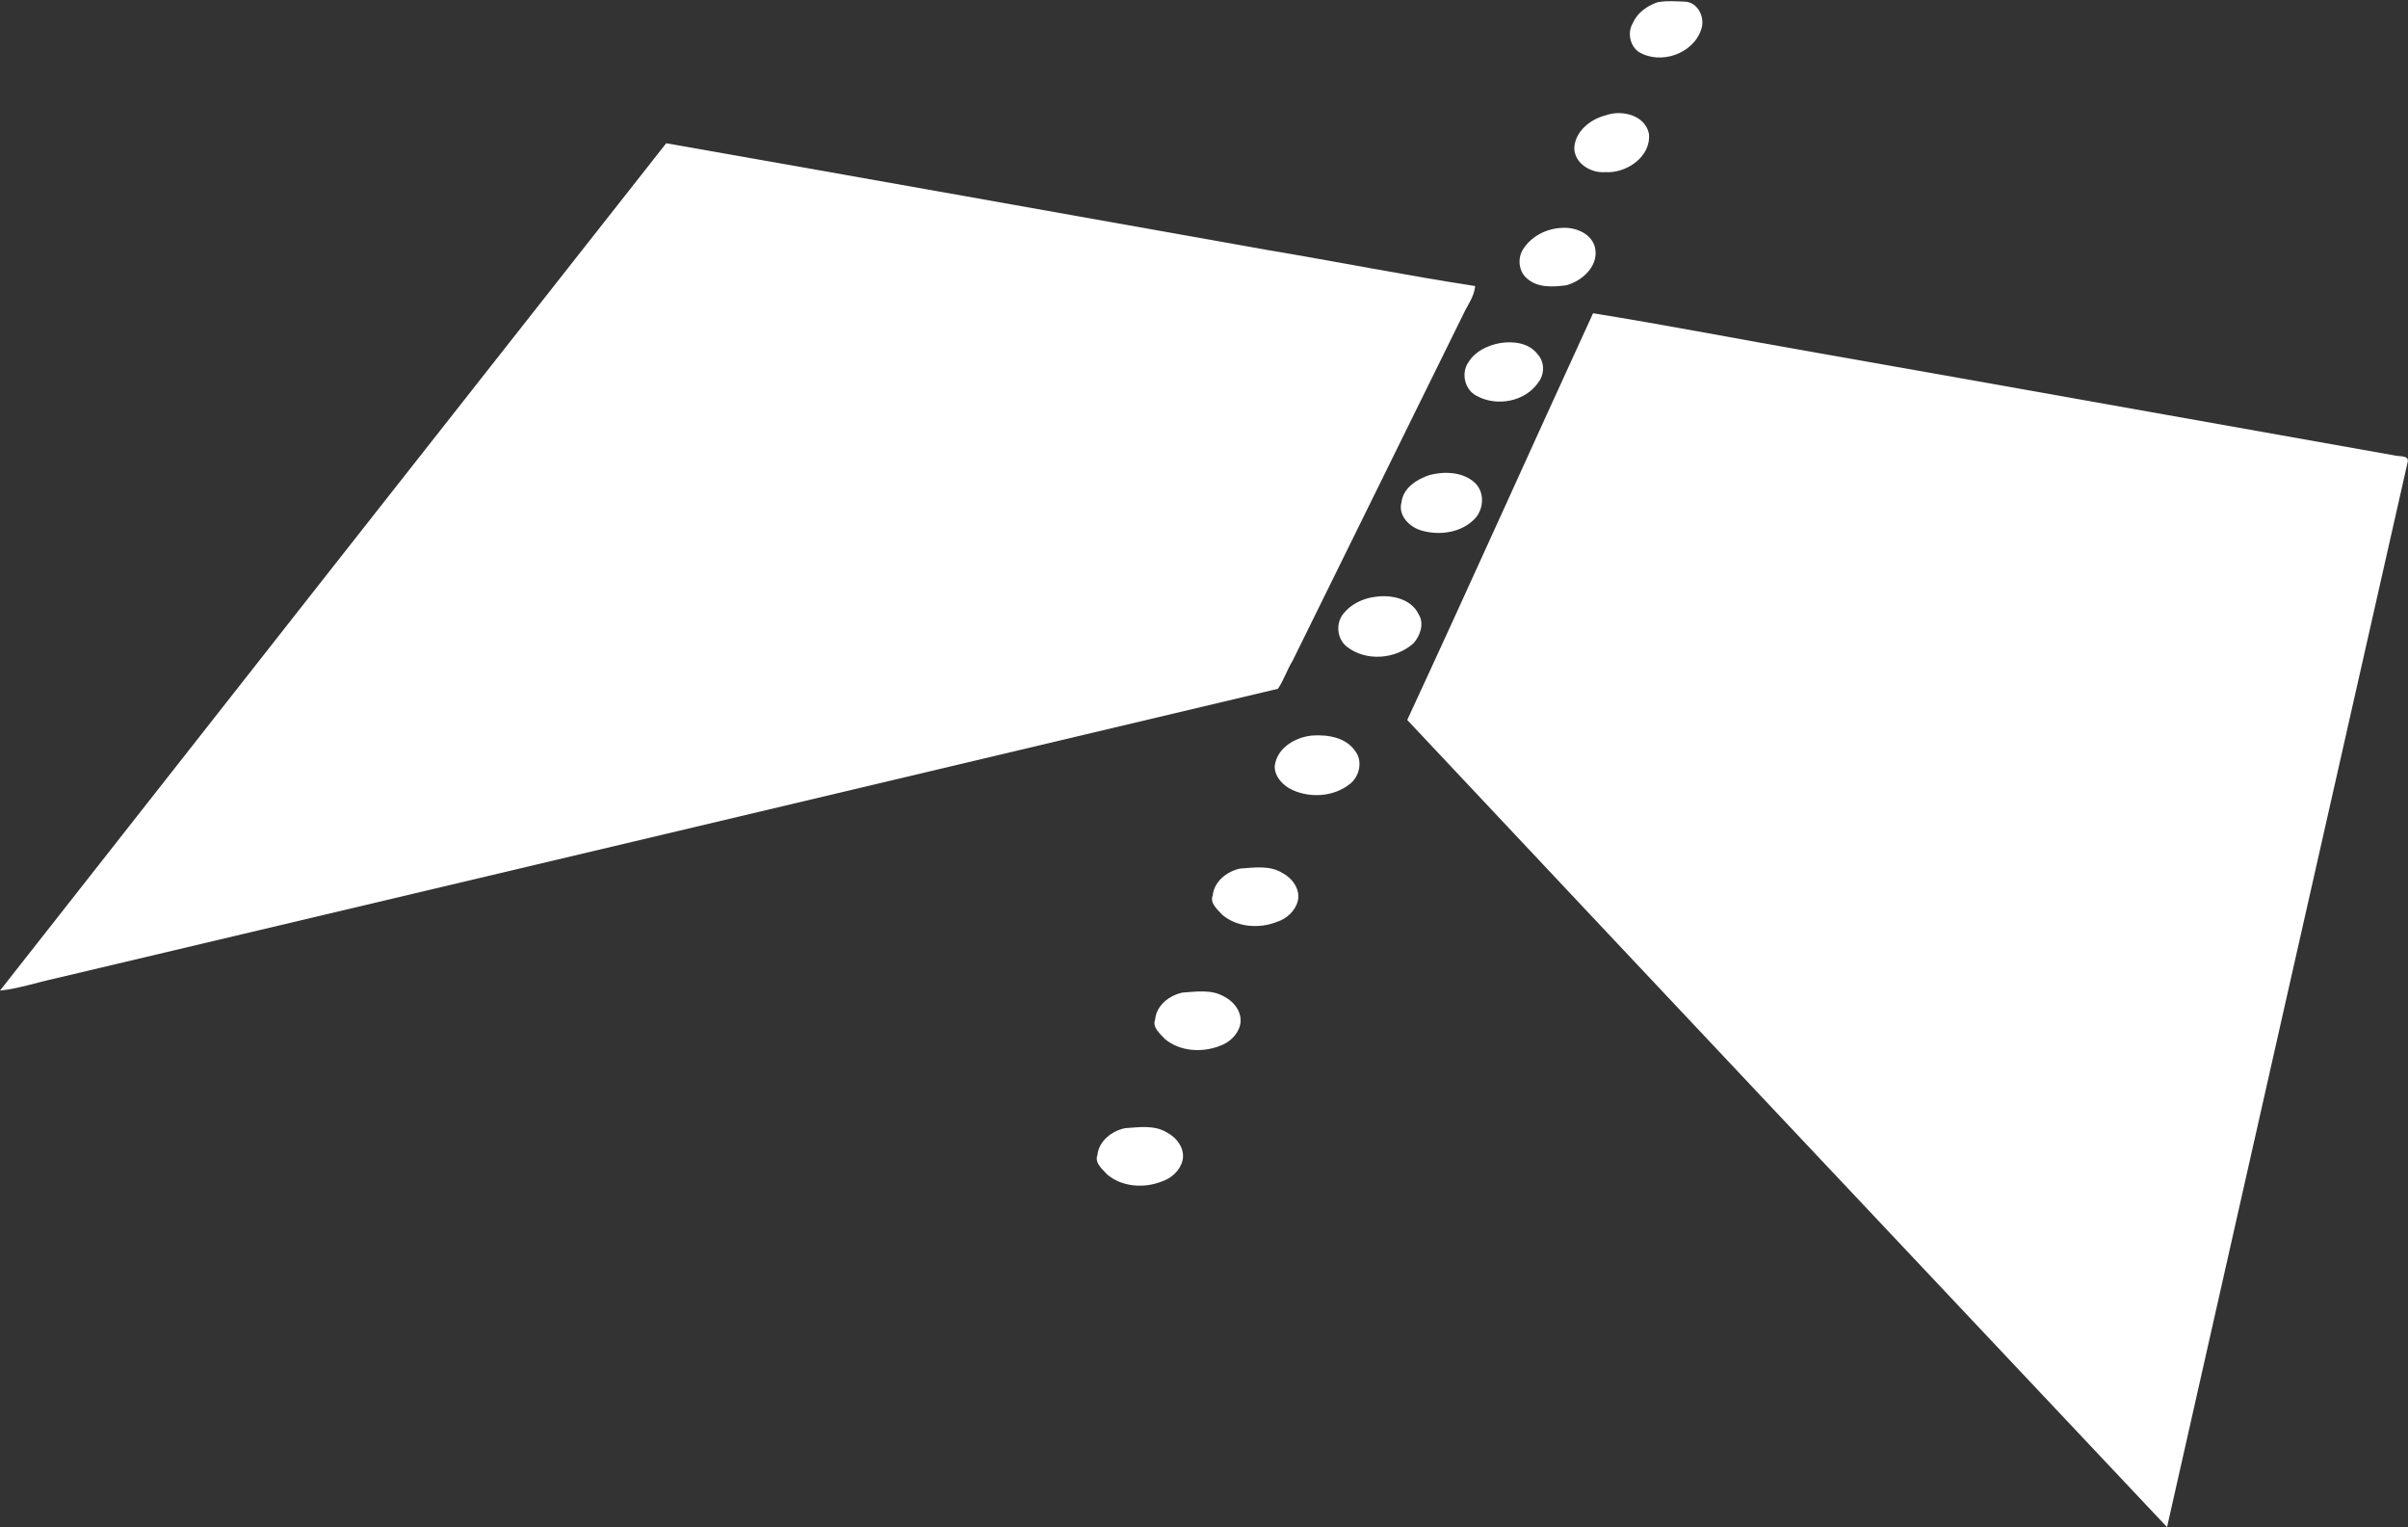
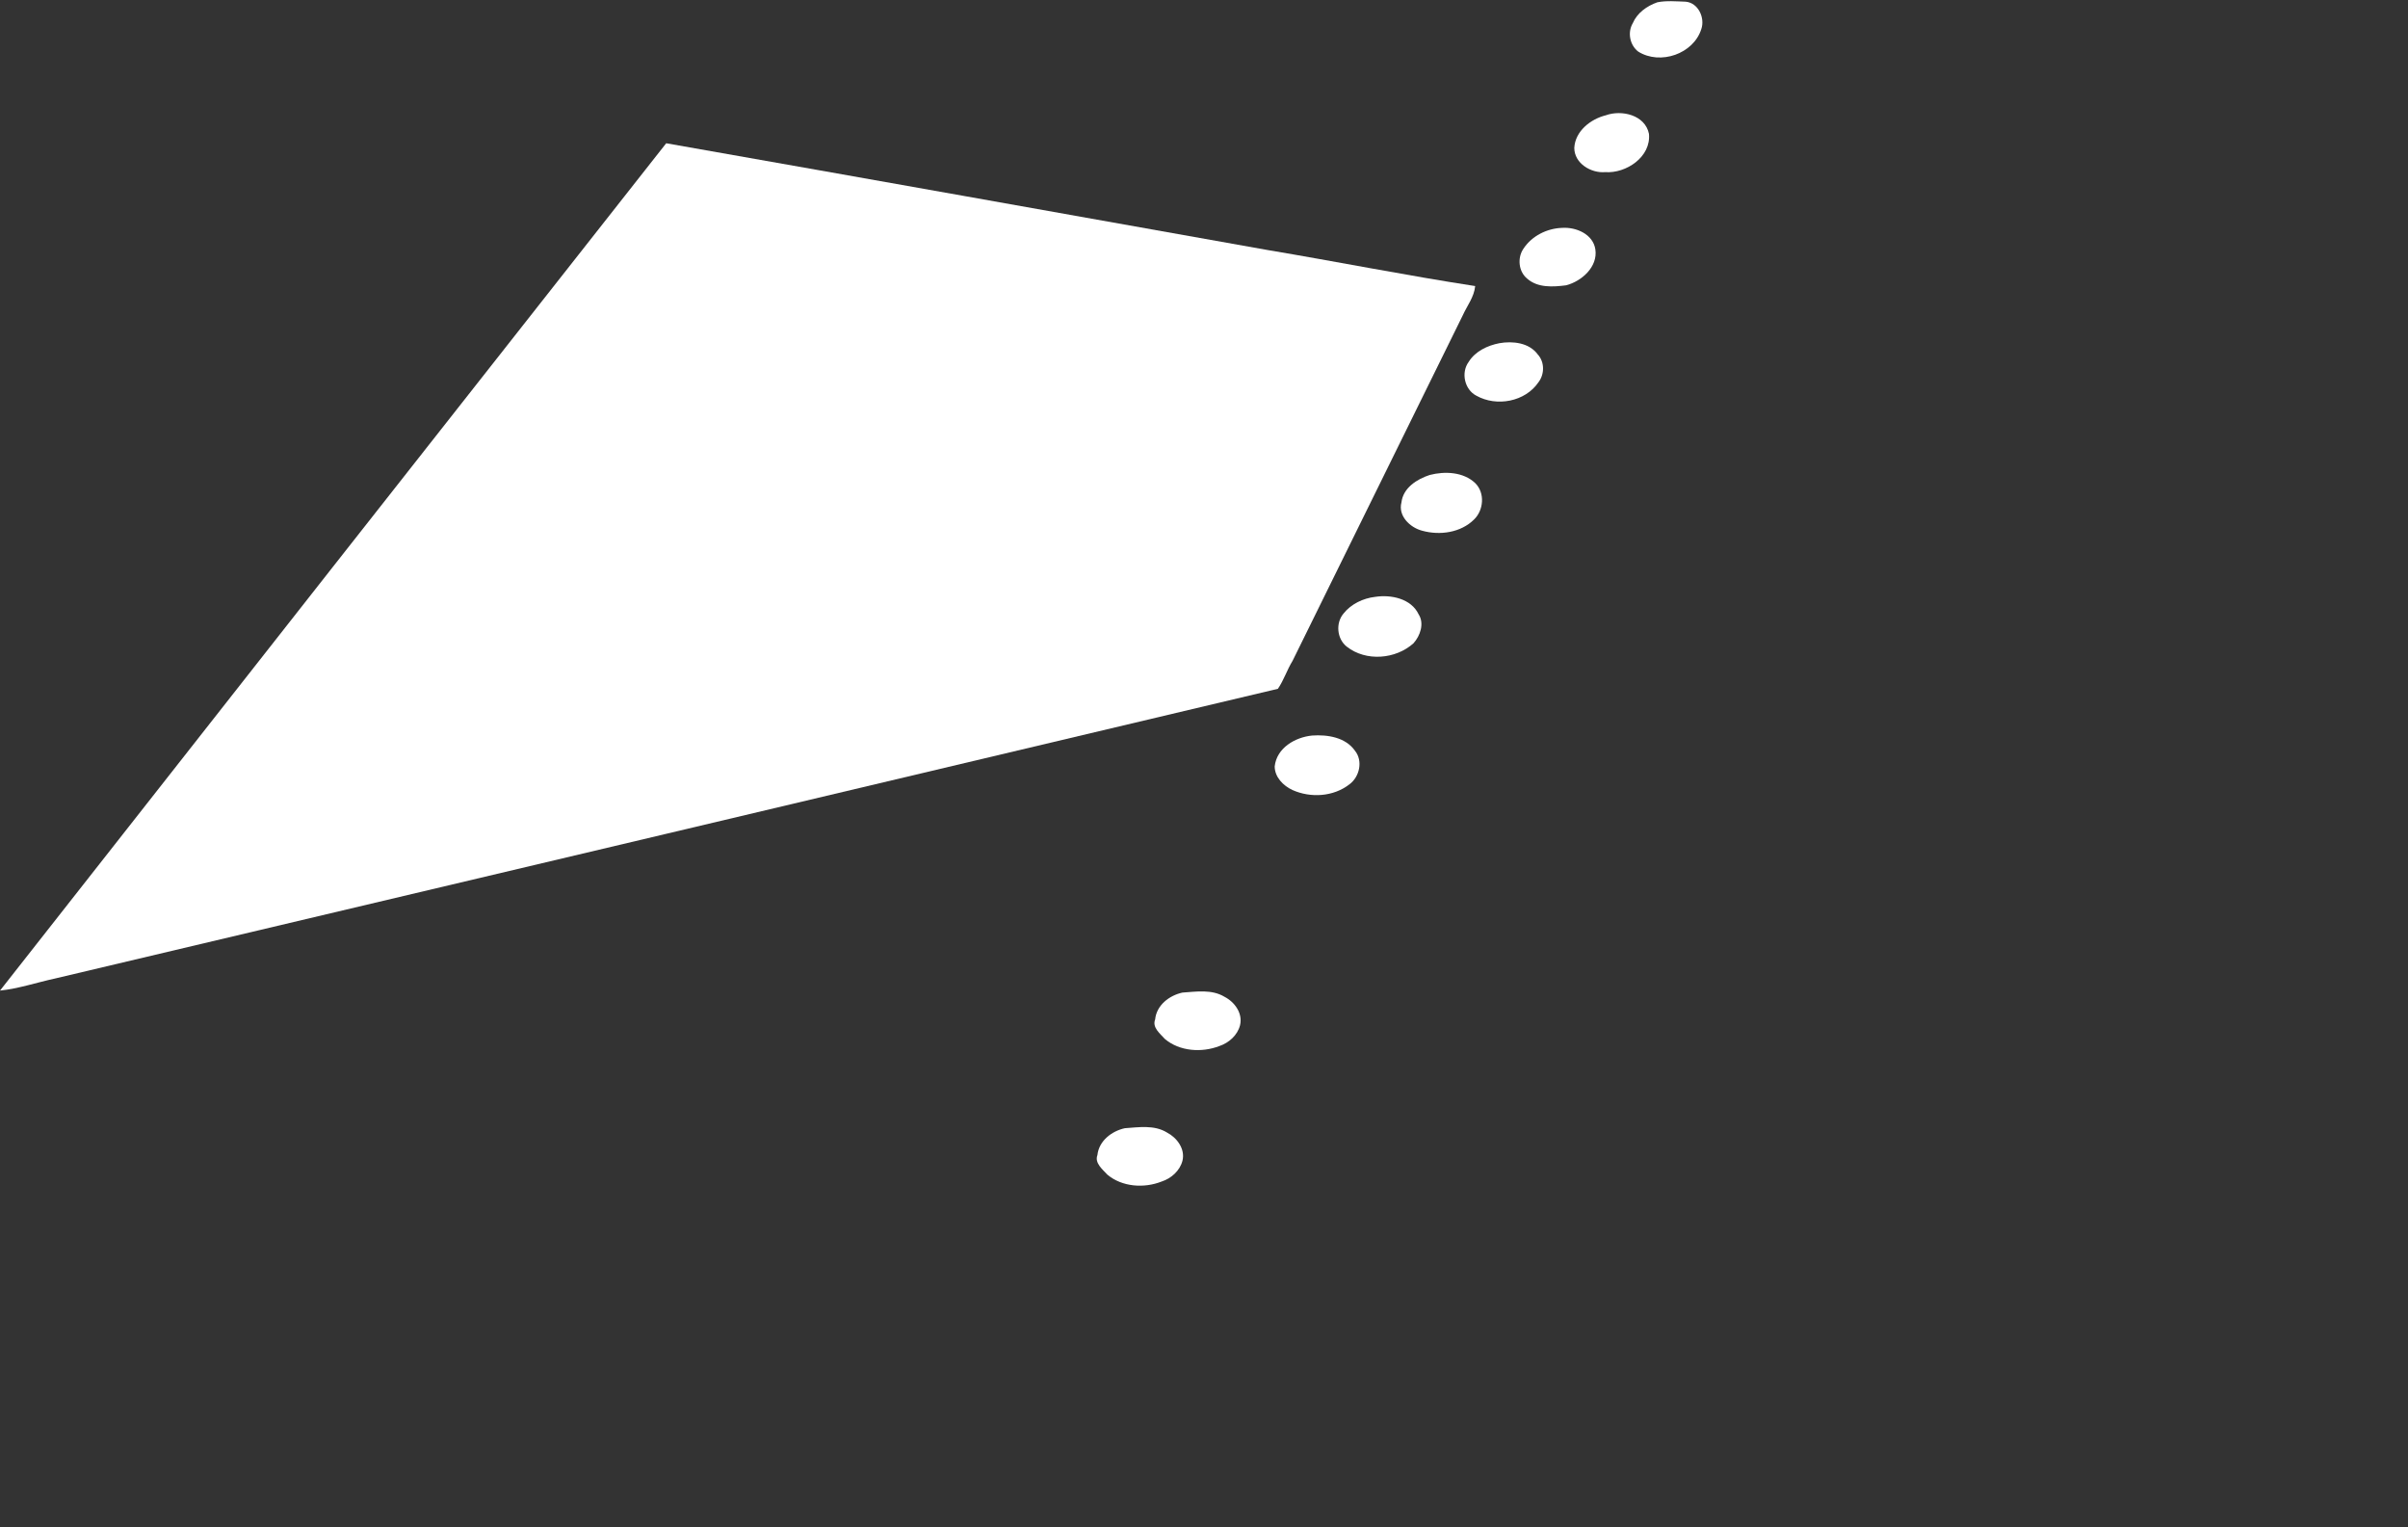
<svg xmlns="http://www.w3.org/2000/svg" version="1.2" viewBox="0 0 1577 1000" width="1577" height="1000">
  <rect x="0" y="0" width="1577" height="1000" fill="#333333" stroke="none" />
  <title>Pulmatrix_Logo-svg-svg</title>
  <style>
		.s0 { fill: #ffffff } 
	</style>
  <g id="#45bbbdff">
    <path id="Layer" class="s0" d="m1085.4 1.5c6-1.2 12.2-0.6 18.5-0.4 8.3 0.7 12.8 10.6 10.3 17.9-5.1 16.3-26.9 23.8-41.3 14.8-5.5-4.2-7.2-12.5-3.6-18.6 2.9-6.8 9.3-11.3 16.1-13.7z" />
    <path id="Layer" class="s0" d="m982 224.7c8.6-1.5 19.4-0.4 25.1 7.4 4.5 4.9 4.5 12.8 0.5 18.1-8.7 12.9-27.5 16.3-40.7 8.9-7.8-4-10.2-15.1-5.1-22.1 4.3-7 12.4-10.8 20.2-12.3z" />
  </g>
  <g id="#65c4c9ff">
    <path id="Layer" class="s0" d="m1051.6 75.5c10.4-3.8 25.8-0.2 28.3 12.1 1.5 15.1-14.9 26.1-28.7 25.1-9.2 0.8-20.2-5.7-20.2-15.9 0.6-10.9 10.6-18.8 20.6-21.3z" />
    <path id="Layer" class="s0" d="m1023.1 149.2c9.1-0.6 20.2 4.1 21.7 14.1 1.7 11.4-8.9 20.8-19.1 23.5-8.6 1.1-18.6 1.8-25.6-4.4-5.7-4.7-6.4-13.6-2.5-19.4 5.5-8.5 15.5-13.5 25.5-13.8z" />
  </g>
  <g id="#0e426aff">
    <path id="Layer" class="s0" d="m436.3 93.8c131.3 23.1 262.4 46.5 393.8 69.9 45.4 7.6 90.5 16.6 136 23.6-0.7 7.2-5.3 12.9-8.1 19.1-37.2 75.4-74.3 150.9-111.5 226.3-3.6 5.8-5.7 12.6-9.6 18.3-267 63.3-534 126.6-800.9 189.7-12 2.6-23.7 6.6-36 7.9q217.9-277.5 436.3-554.8z" />
  </g>
  <g id="#267fc3ff">
-     <path id="Layer" class="s0" d="m1043.3 205.1c49 7.9 97.7 17.4 146.6 25.9 126.1 22.2 252.3 44.9 378.3 67.2 3.1 0.9 10-0.4 8.5 4.7-52.6 232.4-105.1 464.7-157.5 697-165.9-176-331.9-352.1-497.6-528.5 41.1-88.6 80.9-177.5 121.7-266.3z" />
-   </g>
+     </g>
  <g id="#aee1e2ff">
    <path id="Layer" class="s0" d="m936.3 311c10-2.6 22.1-2 29.8 5.3 6.6 6.5 5.5 17.8-0.7 23.8-8.7 8.7-22.5 10.6-34 7.4-8.1-2.1-15.9-9.8-13.6-18.5 1.1-9.6 10.2-15.3 18.5-18z" />
    <path id="Layer" class="s0" d="m900.6 390.8c10.4-1.6 23.6 1.1 28.5 11.5 3.8 6 1 14-3.4 18.9-11.7 10.5-31.1 12.1-43.7 2.2-6.5-5.1-7.4-15.5-2.1-21.7 4.9-6.2 12.8-10 20.7-10.9z" />
    <path id="Layer" class="s0" d="m859.3 481.6c10-0.7 21.9 1.1 28.1 10 5.3 6.6 3 17-3.6 21.9-10.5 8.2-25.4 9.1-37.3 3.8-6.1-2.8-11.7-8.5-11.7-15.5 1.3-12.1 13.4-19.1 24.5-20.2z" />
    <path id="Layer" class="s0" d="m736.7 738.7c9-0.6 19.2-2.3 27.5 2.8 6.6 3.4 12.1 10.8 10.2 18.5-1.7 6.6-7.4 11.6-13.6 13.6-11.5 4.6-26 3.6-35.6-4.5-3.1-3.4-8.5-7.6-6.5-12.8 1-9.3 9.3-15.7 18-17.6z" />
    <path id="Layer copy 2" class="s0" d="m774.4 649.9c9.1-0.6 19.2-2.3 27.6 2.8 6.6 3.4 12 10.8 10.1 18.6-1.7 6.6-7.3 11.5-13.5 13.6-11.6 4.5-26.1 3.5-35.7-4.6-3-3.4-8.5-7.5-6.4-12.8 0.9-9.3 9.2-15.7 17.9-17.6z" />
-     <path id="Layer copy" class="s0" d="m812.1 568.7c9.1-0.6 19.3-2.3 27.6 2.8 6.6 3.4 12.1 10.8 10.2 18.5-1.7 6.6-7.4 11.6-13.6 13.6-11.5 4.6-26 3.6-35.7-4.5-3-3.4-8.5-7.6-6.4-12.8 1-9.3 9.3-15.7 17.9-17.6z" />
+     <path id="Layer copy" class="s0" d="m812.1 568.7z" />
  </g>
</svg>